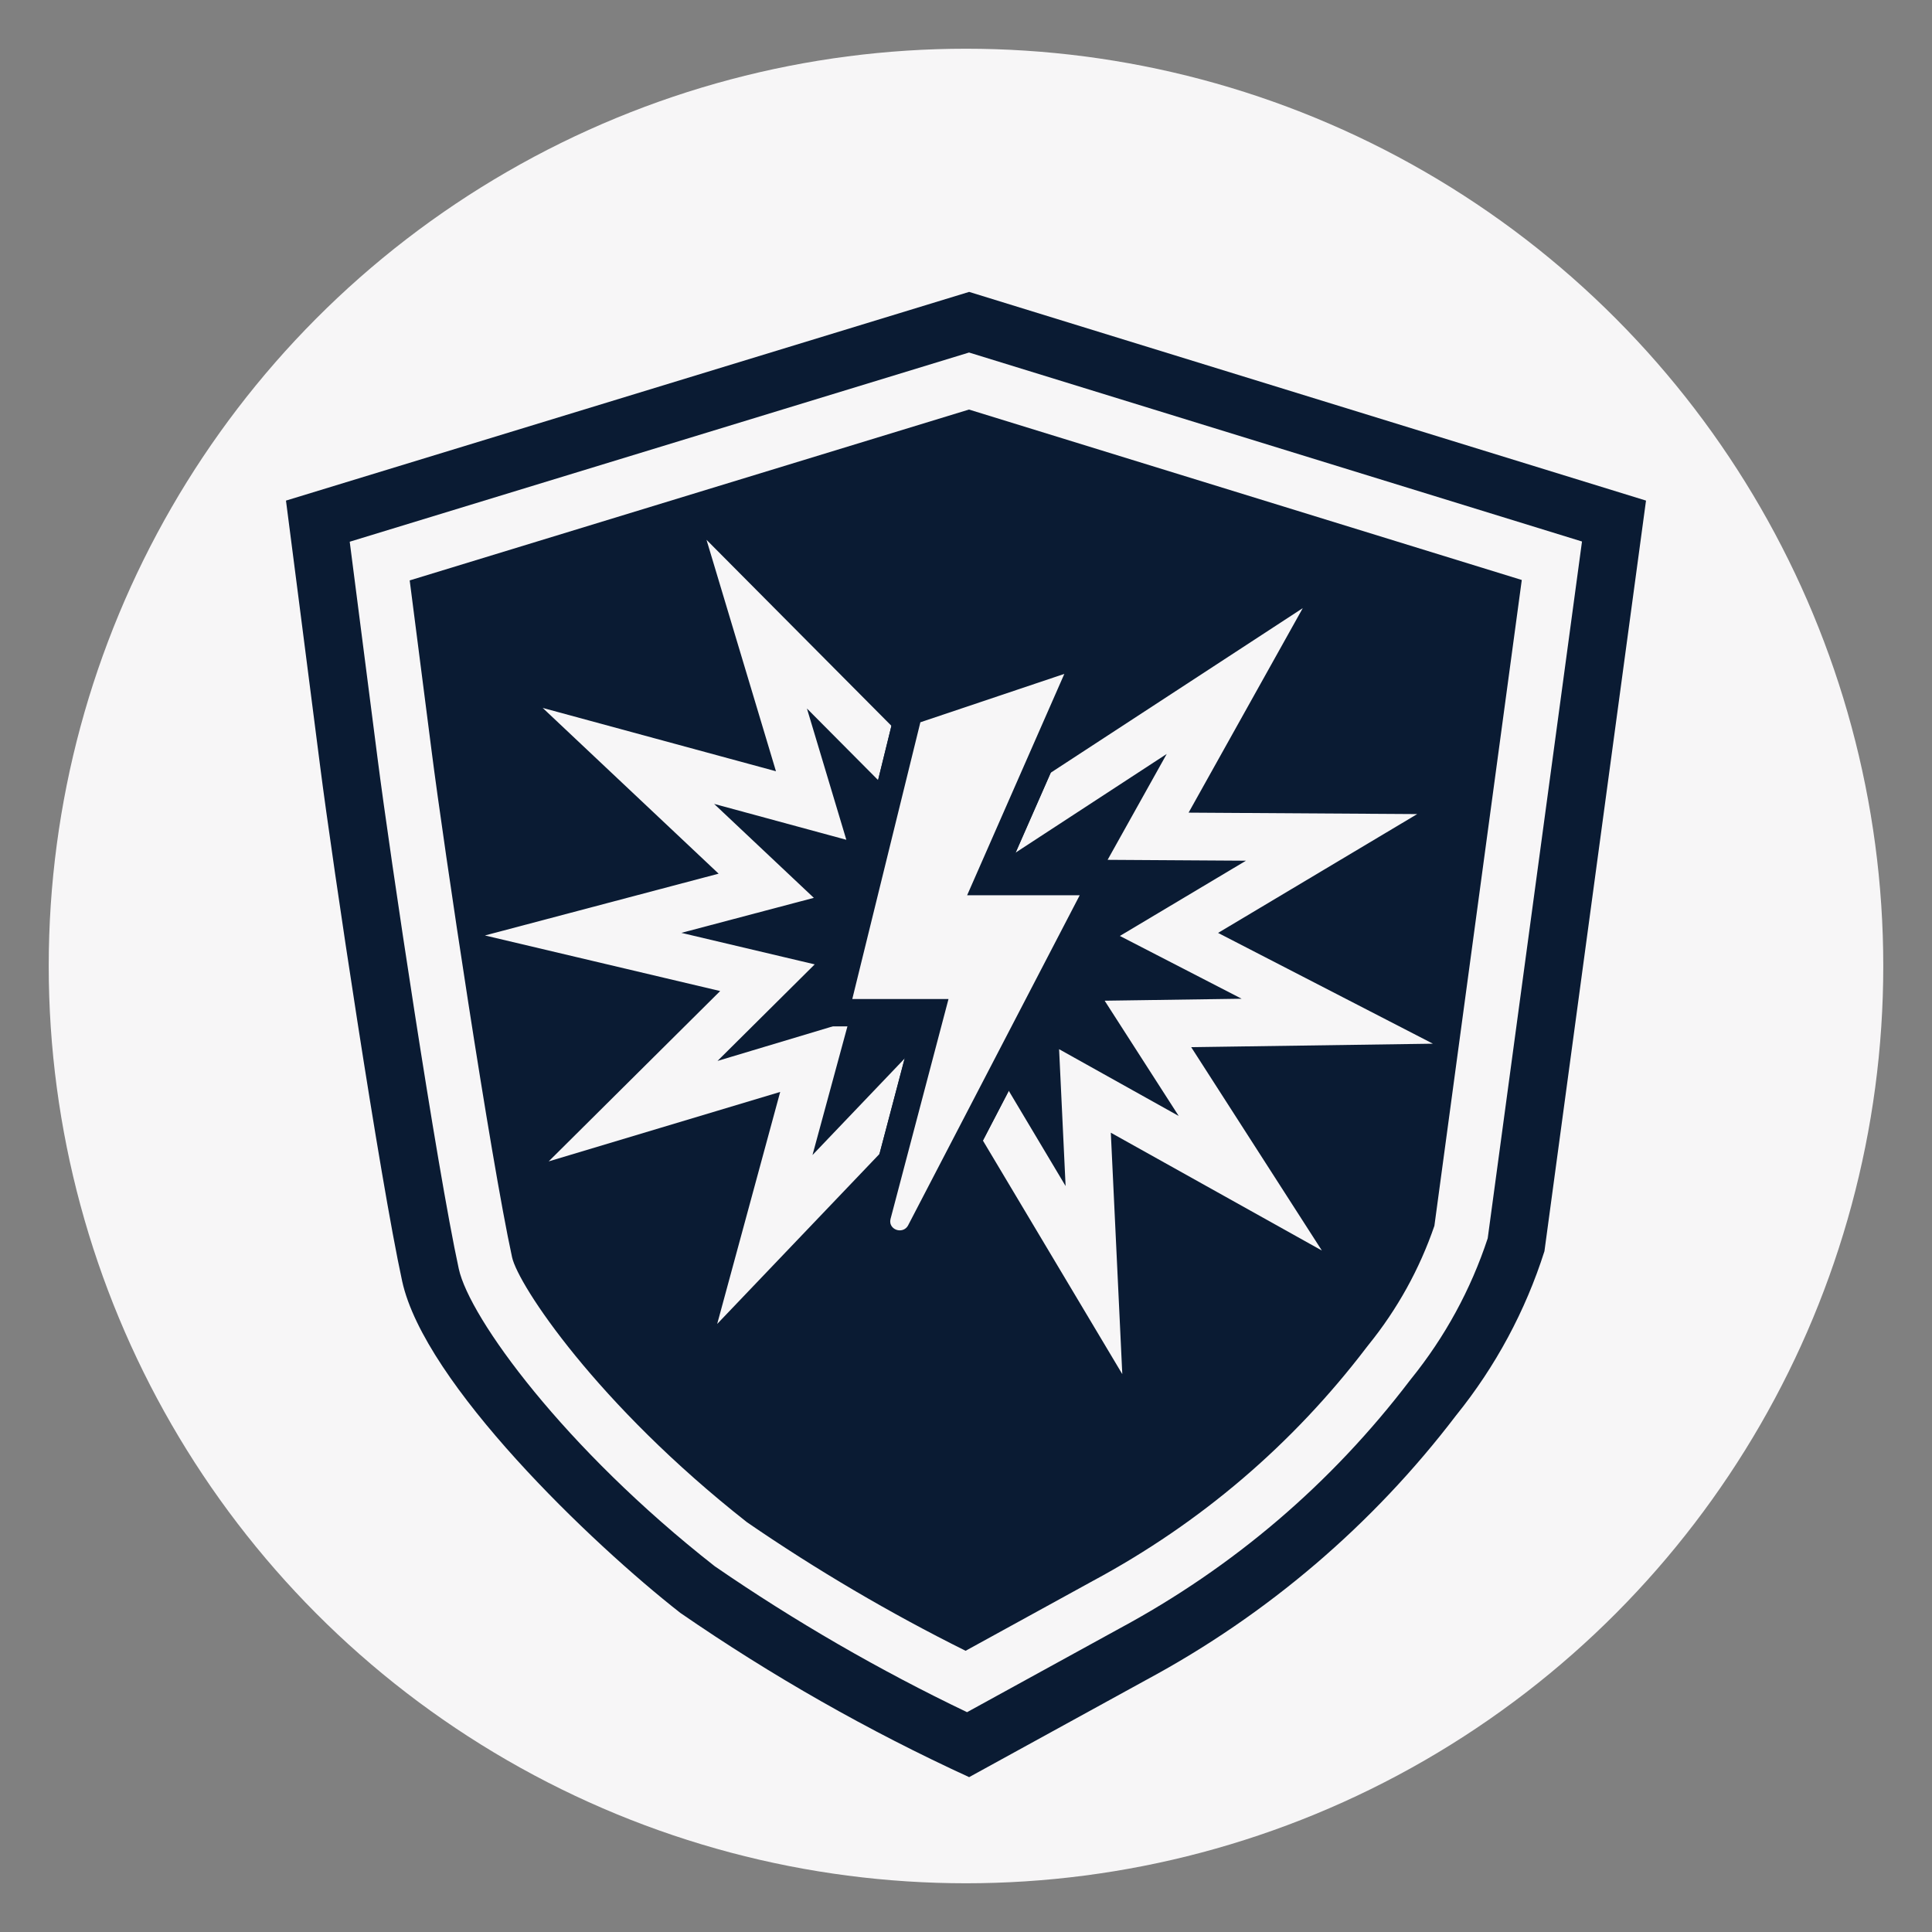
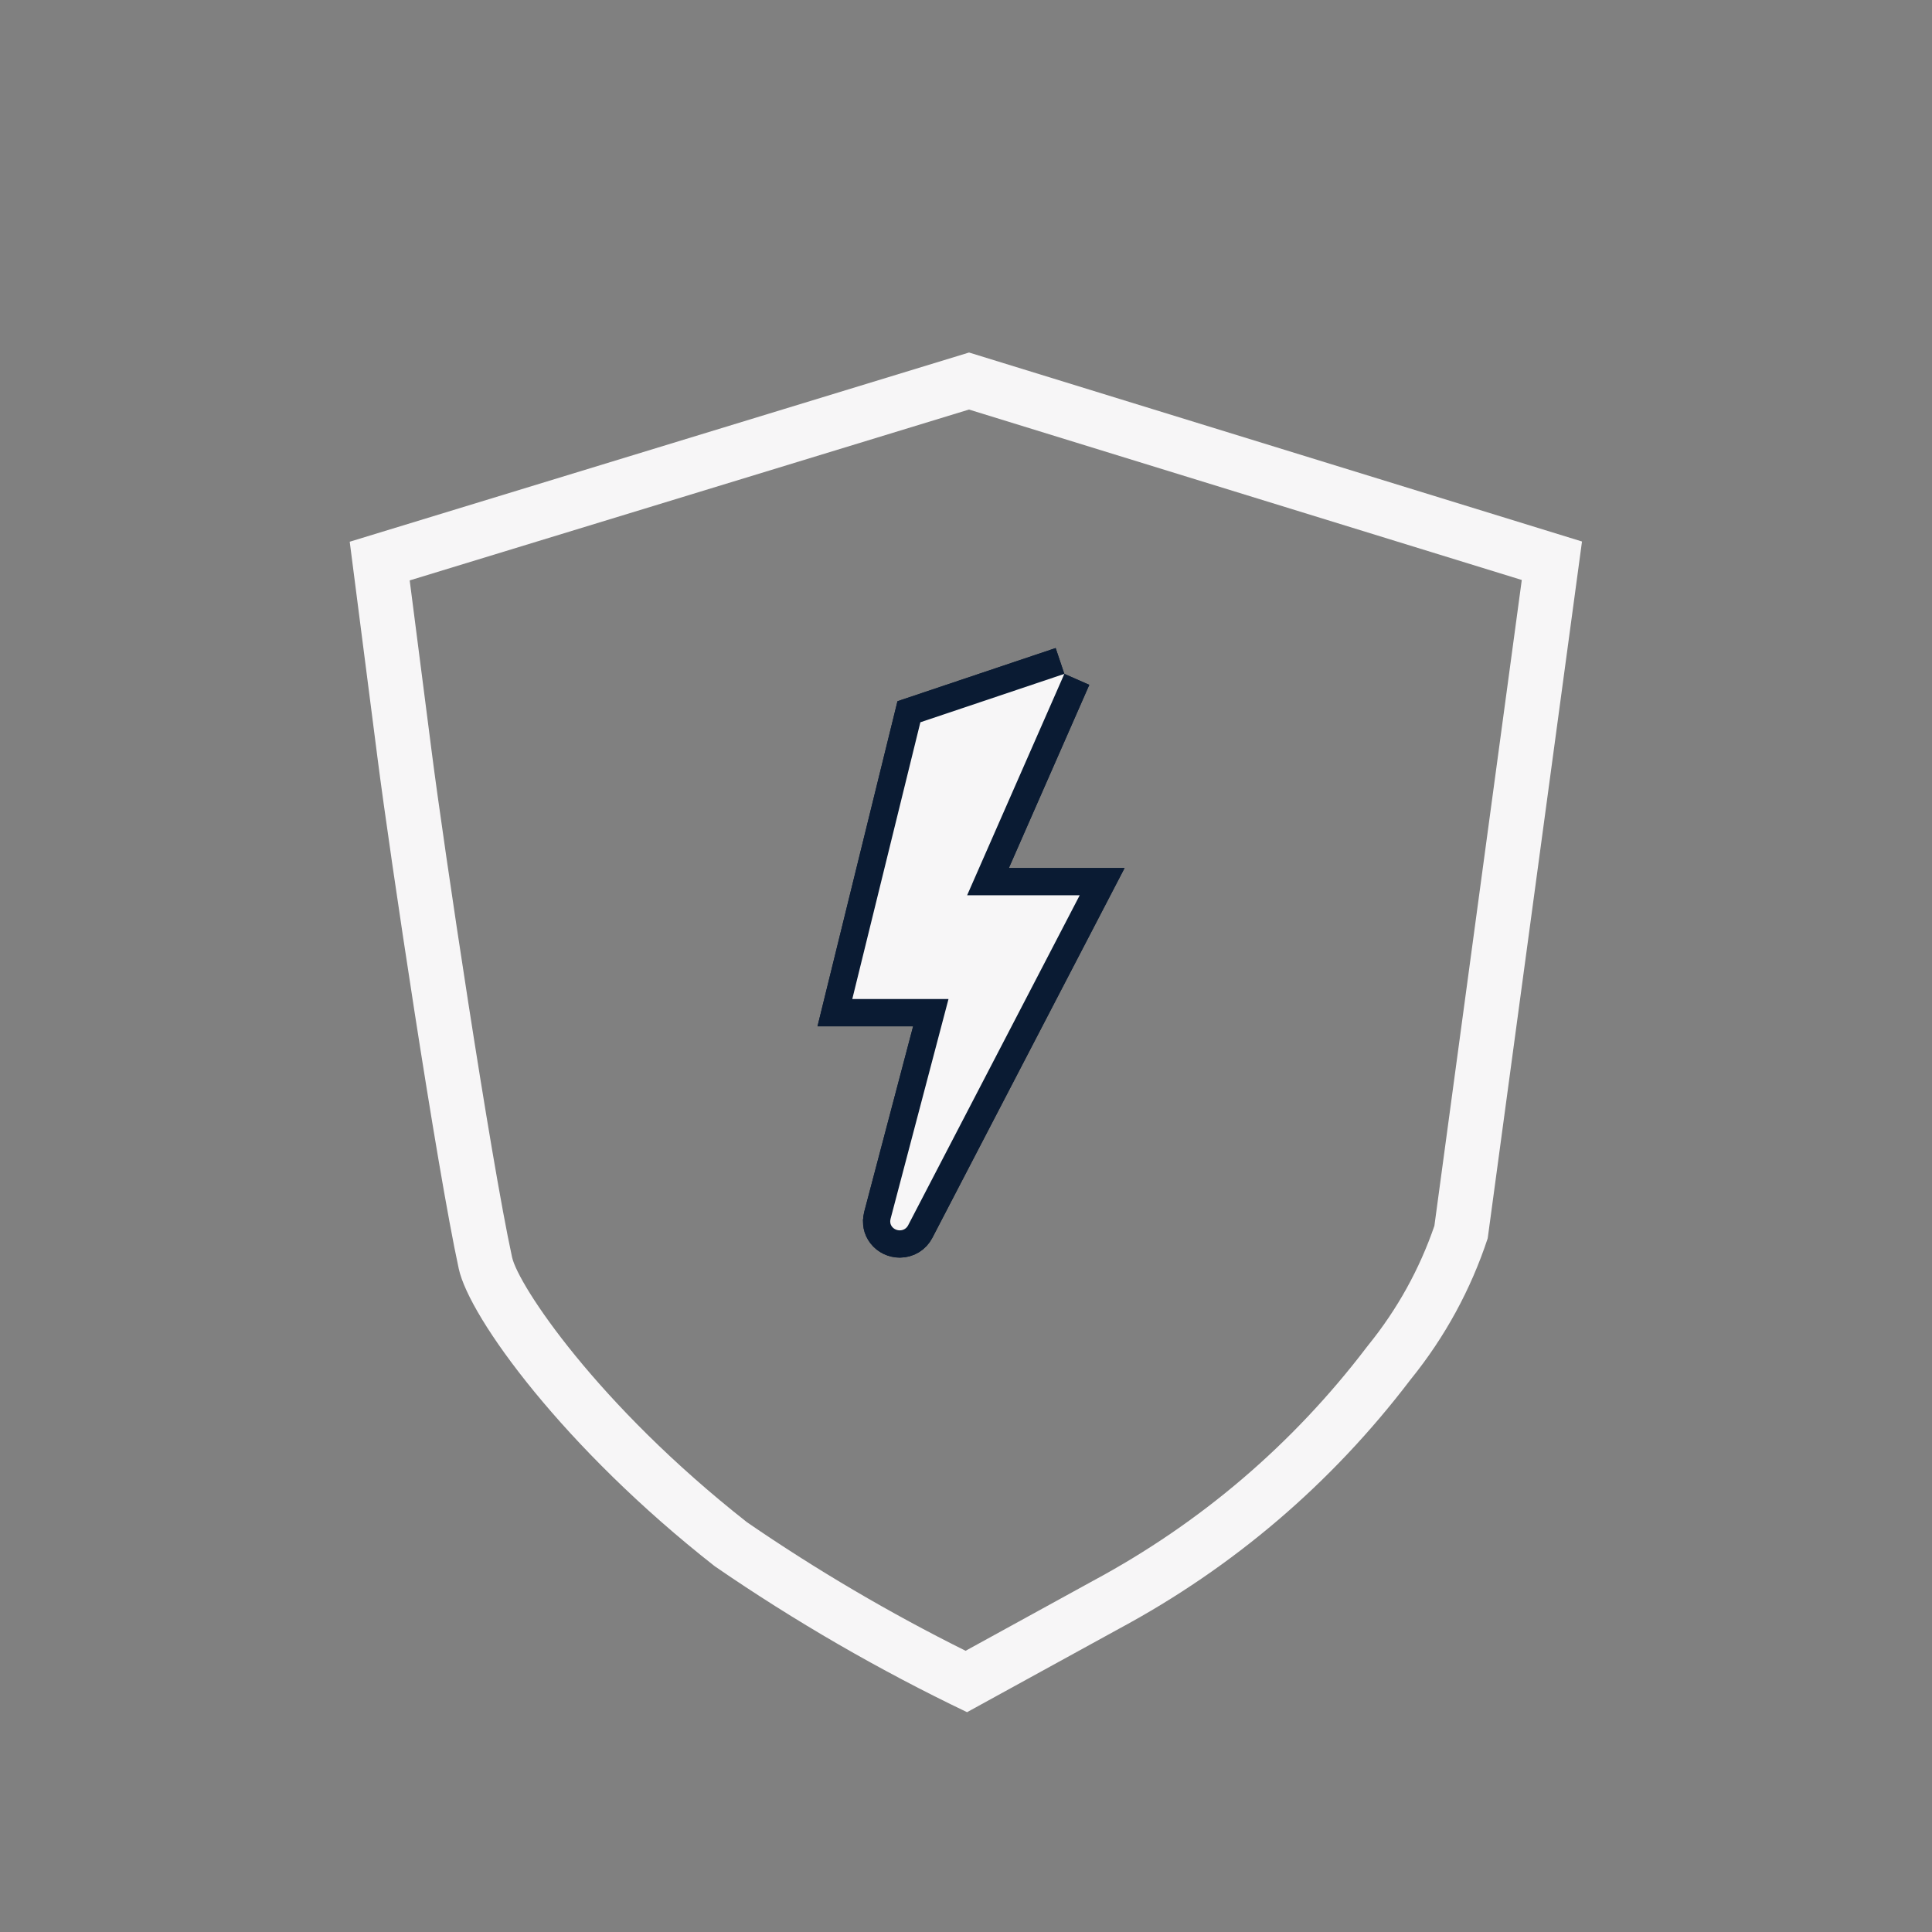
<svg xmlns="http://www.w3.org/2000/svg" version="1.1" viewBox="0 0 283.5 283.5">
  <rect x="0" y="0" width="283.5" height="283.5" fill="#808080" stroke="none" />
  <defs>
    <style>
      .cls-1, .cls-2 {
        fill: #f7f6f7;
      }

      .cls-3 {
        fill: none;
        stroke: #f7f6f7;
        stroke-width: 7px;
      }

      .cls-3, .cls-2 {
        stroke-miterlimit: 10;
      }

      .cls-4 {
        fill: #0a1b33;
      }

      .cls-2 {
        stroke: #0a1b33;
        stroke-width: 8px;
      }
    </style>
  </defs>
  <g>
    <g id="Layer_1">
      <g id="Layer_1-2" data-name="Layer_1">
        <g id="Layer_1-2">
          <g id="Layer_1-2-2" data-name="Layer_1-2">
-             <circle class="cls-1" cx="141.75" cy="141.75" r="134.6" />
-           </g>
+             </g>
        </g>
        <g>
-           <path class="cls-4" d="M41.965,73.457l100.244-30.624,99.325,30.624-14.904,110.146c-2.787,8.766-7.183,16.936-12.964,24.091-12.202,16.022-27.691,29.249-45.426,38.791l-26.031,14.291c-14.79-6.792-28.965-14.853-42.364-24.091-13.066-10.208-37.566-33.687-40.833-48.693s-10.208-61.249-12.046-75.642c-1.837-14.394-5.002-38.893-5.002-38.893h.001Z" />
          <path class="cls-1" d="M142.188,60.096l81.117,25.01-12.824,94.774c-2.181,6.349-5.425,12.213-9.65,17.441l-.033.041-.032.041-.151.192-.039.049-.038.05c-10.851,14.248-24.348,25.773-40.116,34.256l-.03.016-.03.017-18.672,10.252c-11.107-5.527-21.875-11.858-32.066-18.856-22.045-17.321-33.598-34.832-34.483-38.896-3.191-14.661-10.01-60.194-11.8-74.223-.928-7.272-2.195-17.121-3.222-25.091l82.071-25.073M142.198,51.728l-90.88,27.764c1.078,8.356,2.871,22.273,4.084,31.782,1.804,14.132,8.687,60.063,11.919,74.911,1.568,7.203,15.486,26.35,37.561,43.645,11.729,8.07,24.165,15.262,37.023,21.414l22.306-12.247c16.782-9.028,31.145-21.294,42.69-36.454l.151-.192c4.986-6.171,8.77-13.112,11.253-20.641l13.836-102.25-89.943-27.731h0Z" />
        </g>
      </g>
      <g id="Layer_1-2-3" data-name="Layer_1-2">
        <g>
          <g>
            <g id="Layer_2-2">
-               <polyline class="cls-3" points="143.511 124.536 181.186 99.935 168.472 122.708 195.396 122.878 171.534 137.117 196.231 149.852 168.447 150.252 183.467 173.63 159.205 160.084 160.525 187.84 143.511 159.328" />
-             </g>
+               </g>
            <g id="Layer_2-3">
-               <polyline class="cls-3" points="136.905 156.039 112.232 181.881 119.514 155.065 92.899 163.051 112.613 143.468 85.571 137.078 112.435 129.976 92.211 110.921 119.027 118.202 111.04 91.587 133.135 113.814" />
-             </g>
+               </g>
          </g>
          <path class="cls-2" d="M156.18,98.885l-14.263,32.483h16.52l-25.179,48.433c-.241.464-.698.741-1.221.741h0c-.454,0-.883-.204-1.148-.548-.245-.318-.321-.714-.215-1.117l8.507-32.277h-14.119l9.992-40.613,21.126-7.101" />
          <path class="cls-2" d="M156.18,98.885l-14.263,32.483h16.52l-25.179,48.433c-.241.464-.698.741-1.221.741h0c-.454,0-.883-.204-1.148-.548-.245-.318-.321-.714-.215-1.117l8.507-32.277h-14.119l9.992-40.613,21.126-7.101" />
          <path class="cls-1" d="M156.18,98.885l-14.263,32.483h16.52l-25.179,48.433c-.241.464-.698.741-1.221.741h0c-.454,0-.883-.204-1.148-.548-.245-.318-.321-.714-.215-1.117l8.507-32.277h-14.119l9.992-40.613,21.126-7.101" />
        </g>
      </g>
    </g>
  </g>
</svg>